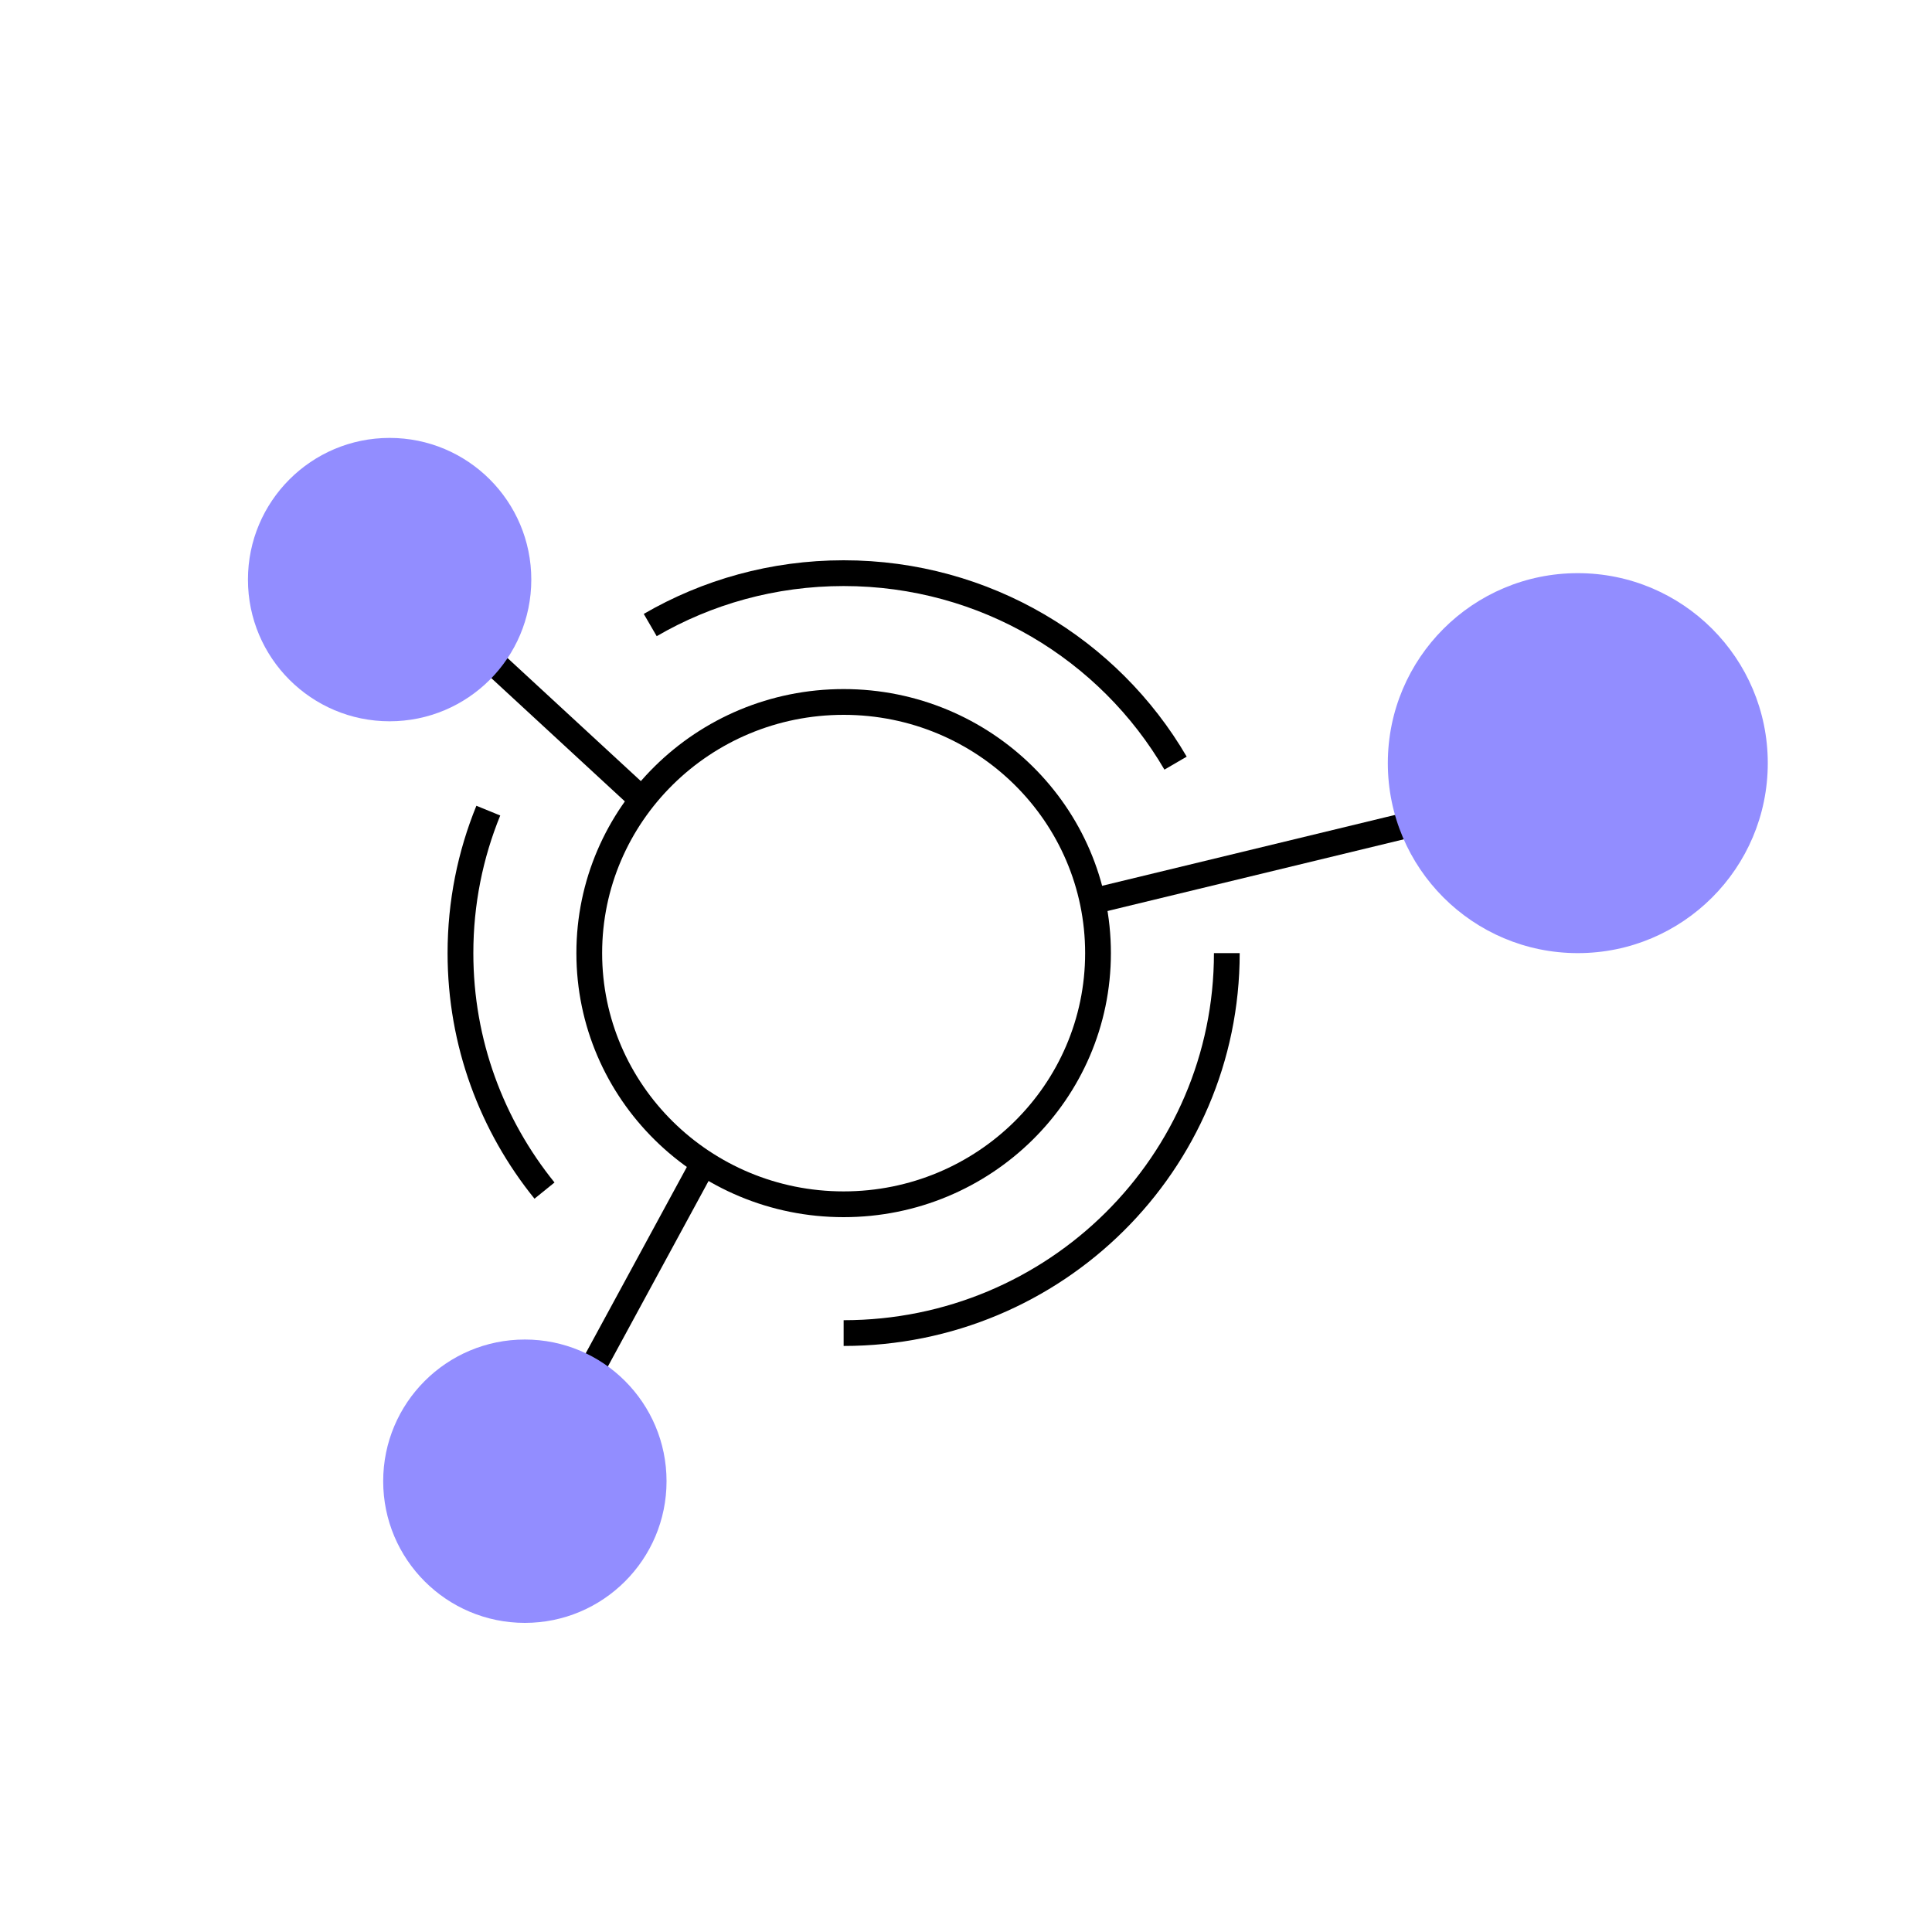
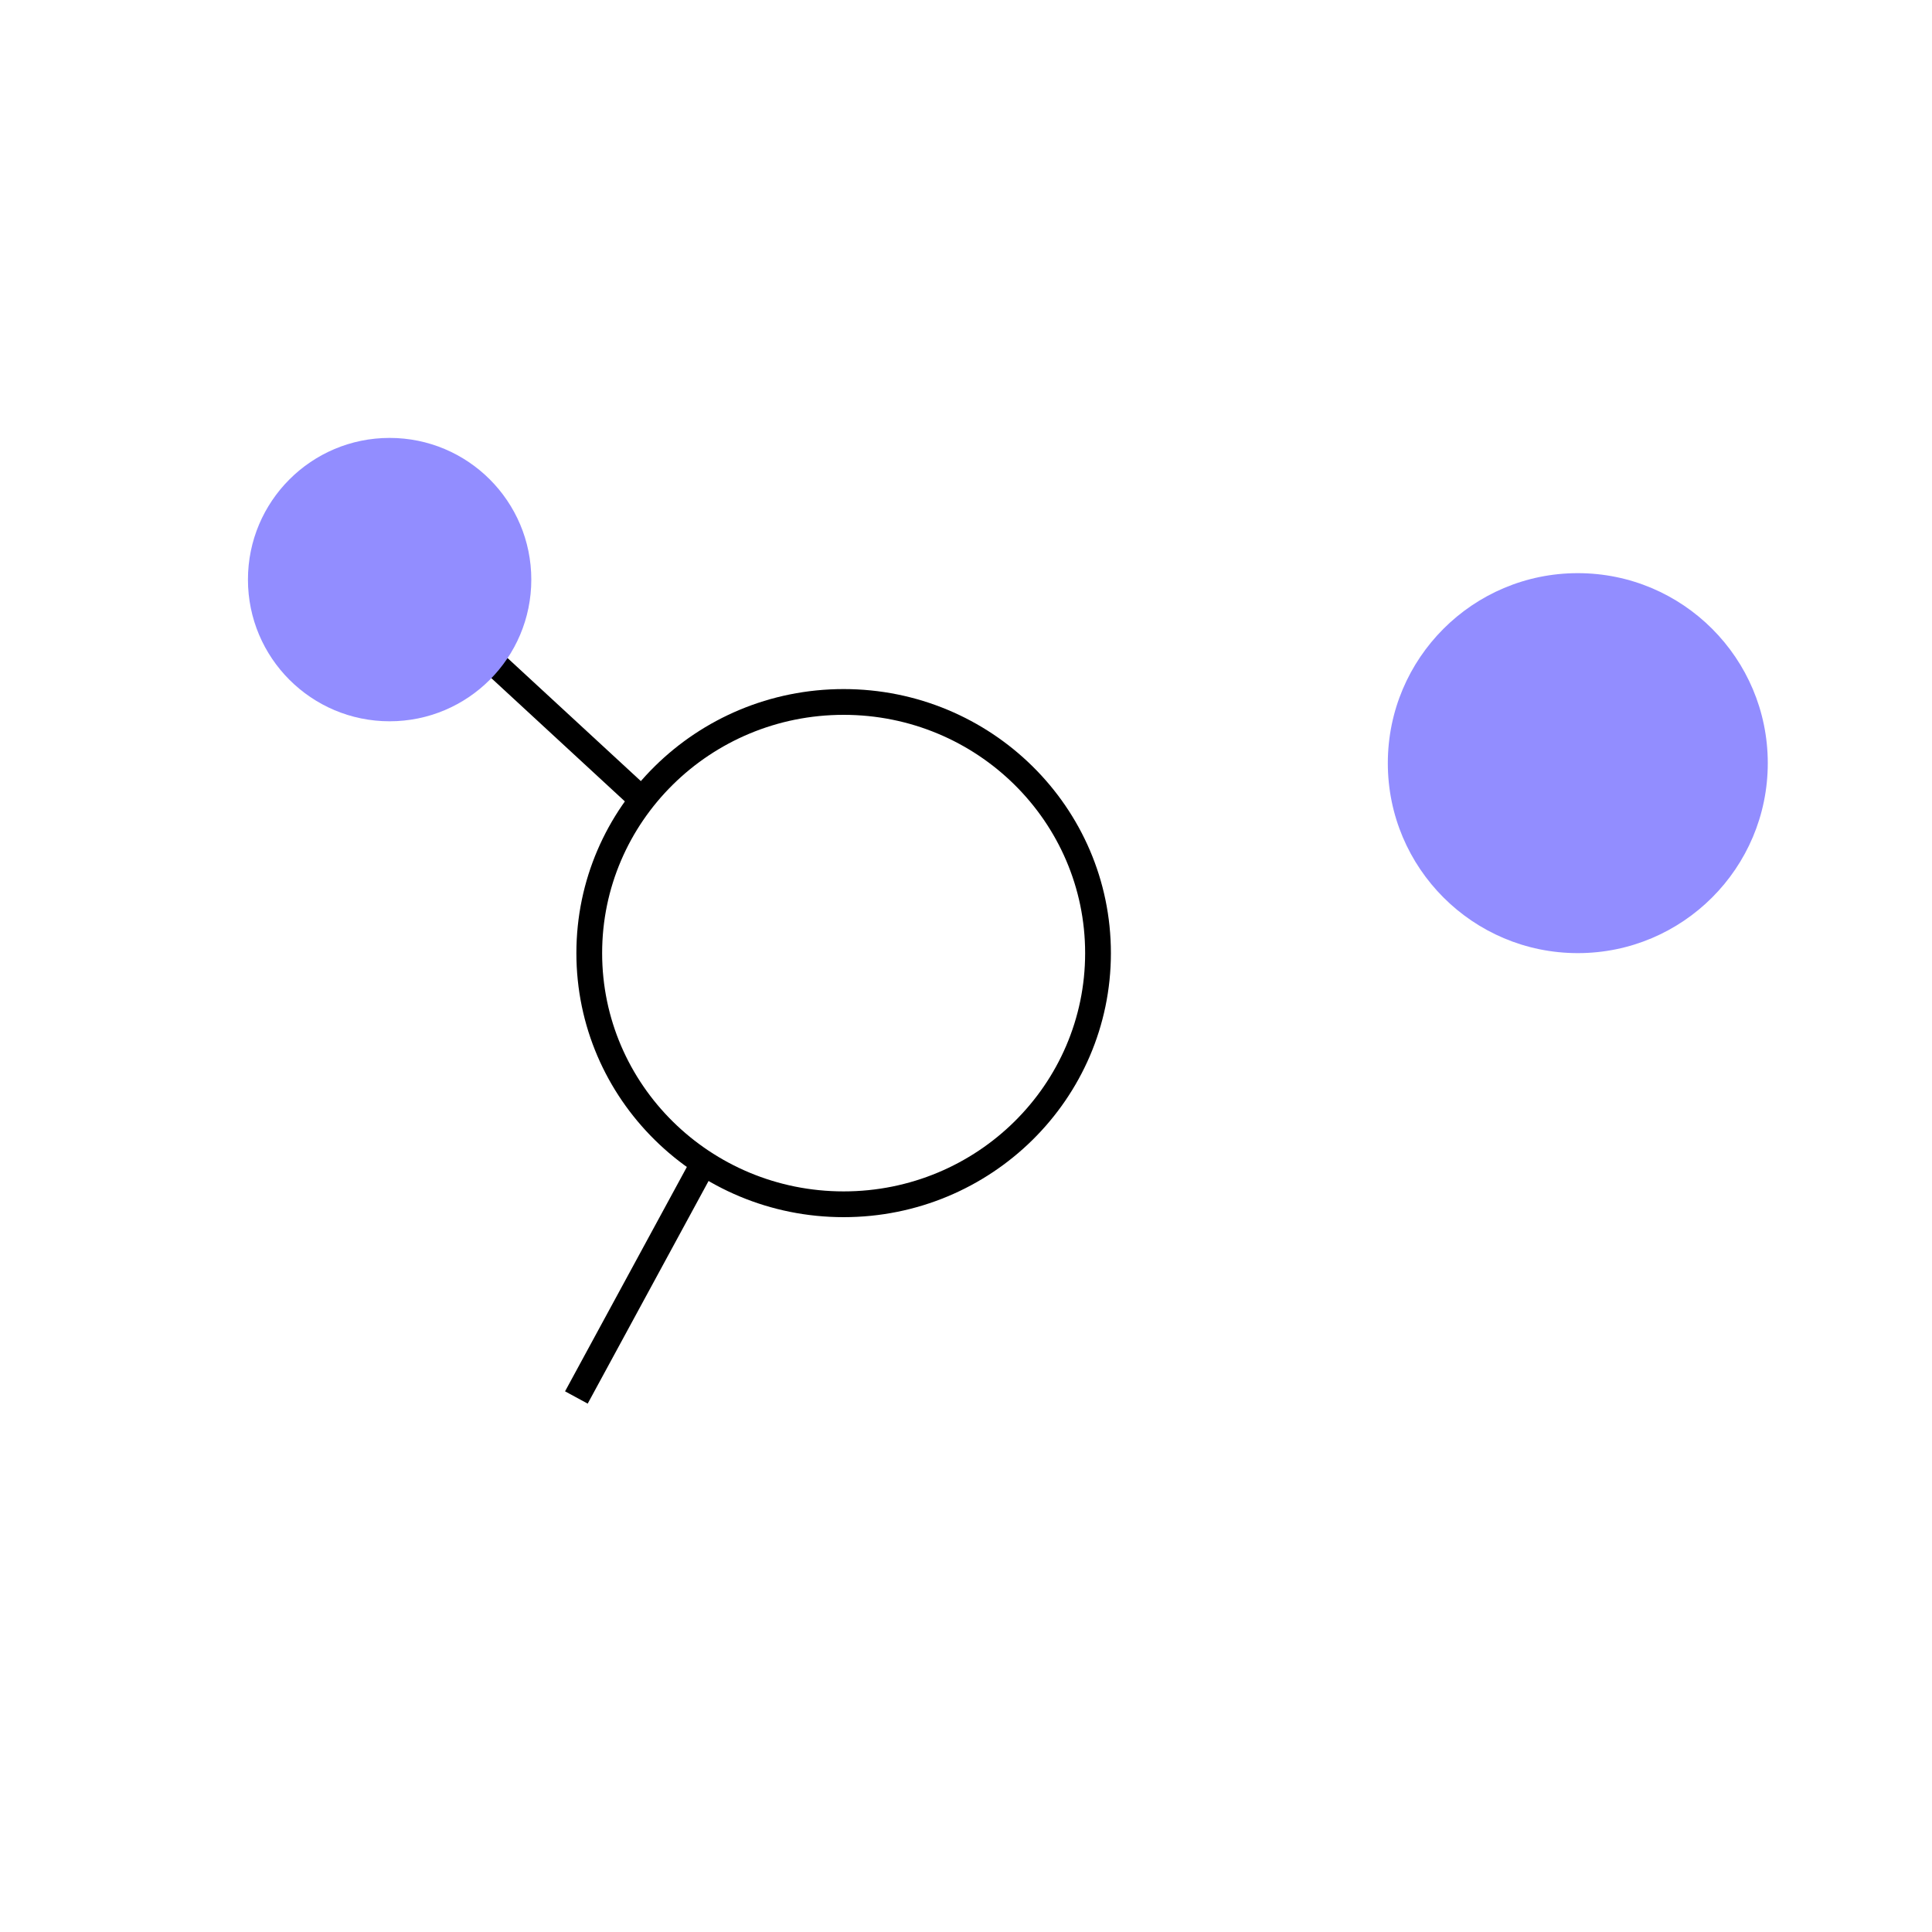
<svg xmlns="http://www.w3.org/2000/svg" width="140" height="140" viewBox="0 0 140 140" fill="none">
  <g id="category/cover">
    <g id="Vector">
      <path fill-rule="evenodd" clip-rule="evenodd" d="M61.133 51.8C51.457 51.8 43.633 59.542 43.633 69.067C43.633 78.592 51.457 86.333 61.133 86.333C70.81 86.333 78.633 78.592 78.633 69.067C78.633 59.542 70.81 51.8 61.133 51.8ZM41.767 69.067C41.767 58.488 50.449 49.933 61.133 49.933C71.818 49.933 80.5 58.488 80.5 69.067C80.5 79.645 71.818 88.2 61.133 88.2C50.449 88.2 41.767 79.645 41.767 69.067Z" fill="black" />
-       <path fill-rule="evenodd" clip-rule="evenodd" d="M61.133 42.467C56.19 42.467 51.562 43.791 47.587 46.1L46.649 44.486C50.902 42.016 55.852 40.6 61.133 40.6C71.754 40.6 81.029 46.323 85.992 54.83L84.379 55.77C79.74 47.818 71.068 42.467 61.133 42.467ZM36.249 59.094C34.992 62.173 34.3 65.538 34.3 69.067C34.3 75.356 36.501 81.134 40.182 85.688L38.731 86.862C34.791 81.989 32.433 75.8 32.433 69.067C32.433 65.292 33.174 61.687 34.521 58.389L36.249 59.094ZM61.133 95.667C75.96 95.667 87.967 83.75 87.967 69.067H89.833C89.833 84.796 76.977 97.533 61.133 97.533V95.667Z" fill="black" />
      <path fill-rule="evenodd" clip-rule="evenodd" d="M45.8 58.552L33.667 47.352L34.933 45.981L47.066 57.181L45.8 58.552Z" fill="black" />
      <path fill-rule="evenodd" clip-rule="evenodd" d="M51.454 85.379L42.587 101.712L40.946 100.821L49.813 84.488L51.454 85.379Z" fill="black" />
-       <path fill-rule="evenodd" clip-rule="evenodd" d="M108.253 59.24L79.32 66.24L78.88 64.426L107.814 57.426L108.253 59.24Z" fill="black" />
      <path d="M128.1 55.3C128.1 62.903 121.936 69.067 114.333 69.067C106.73 69.067 100.567 62.903 100.567 55.3C100.567 47.697 106.73 41.533 114.333 41.533C121.936 41.533 128.1 47.697 128.1 55.3Z" fill="#928DFF" />
      <path d="M38.5 42C38.5 47.67 33.904 52.267 28.233 52.267C22.563 52.267 17.967 47.67 17.967 42C17.967 36.33 22.563 31.733 28.233 31.733C33.904 31.733 38.5 36.33 38.5 42Z" fill="#928DFF" />
-       <path d="M48.3 107.333C48.3 113.003 43.703 117.6 38.033 117.6C32.363 117.6 27.767 113.003 27.767 107.333C27.767 101.663 32.363 97.067 38.033 97.067C43.703 97.067 48.3 101.663 48.3 107.333Z" fill="#928DFF" />
    </g>
  </g>
</svg>